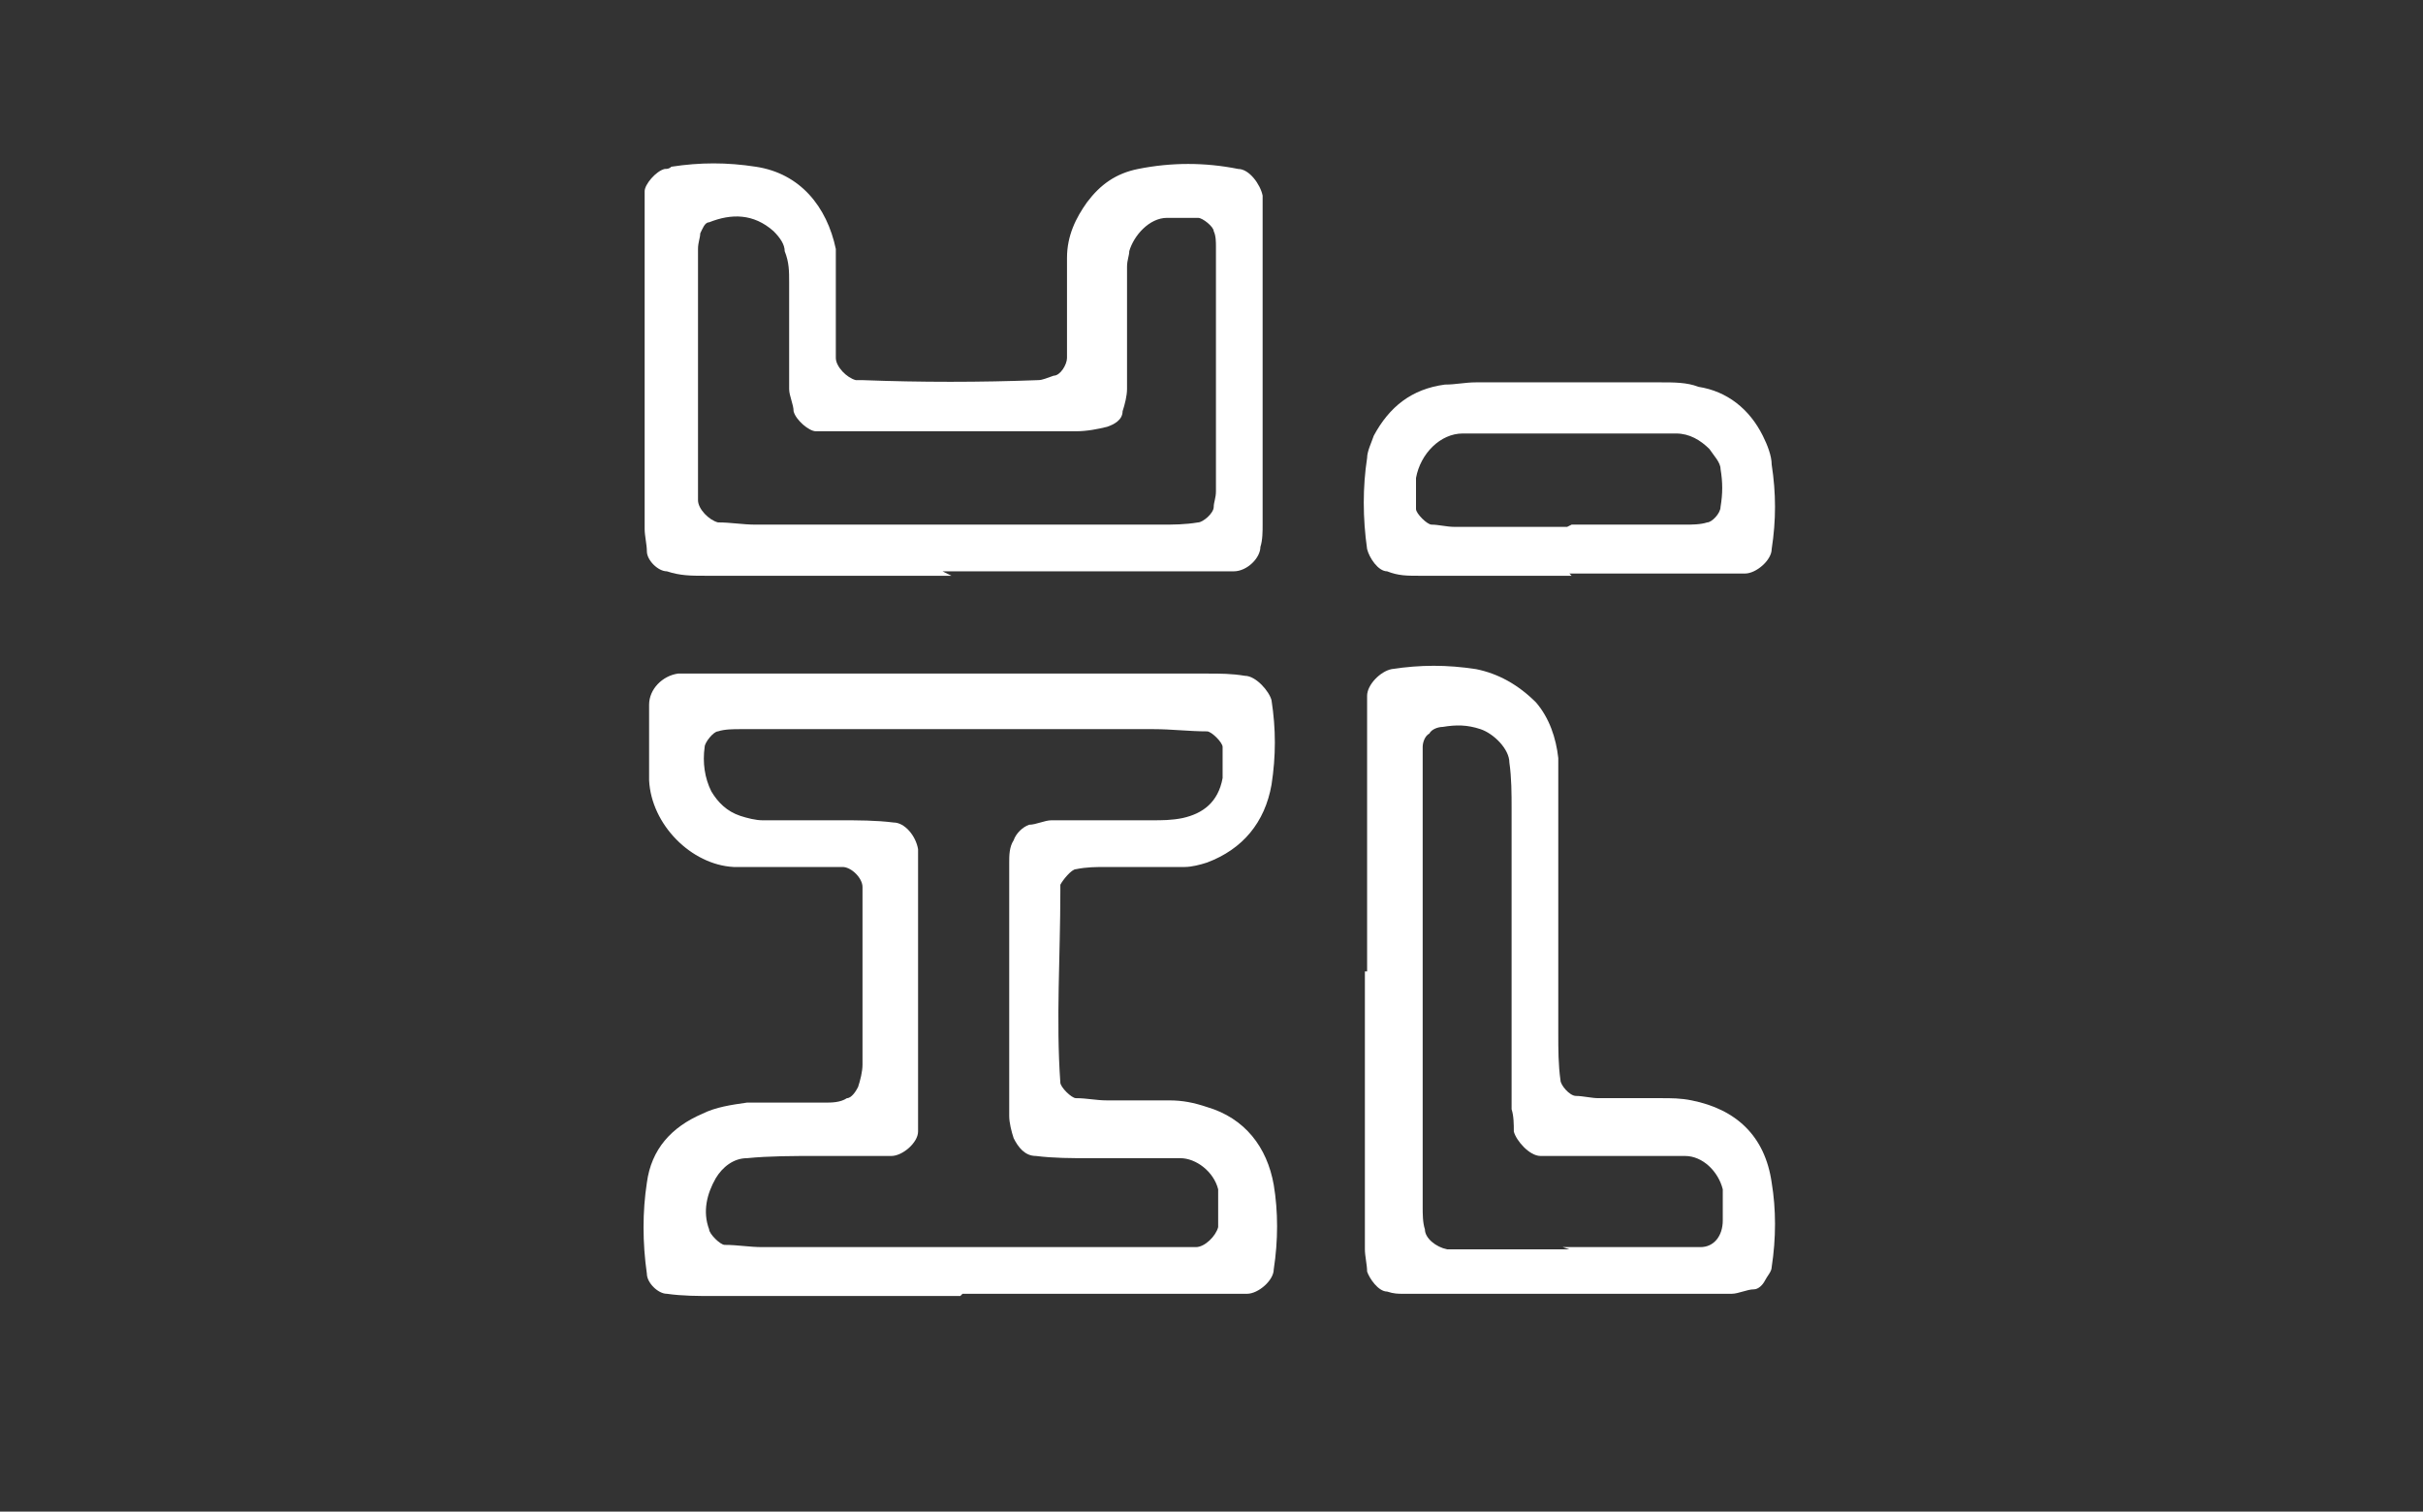
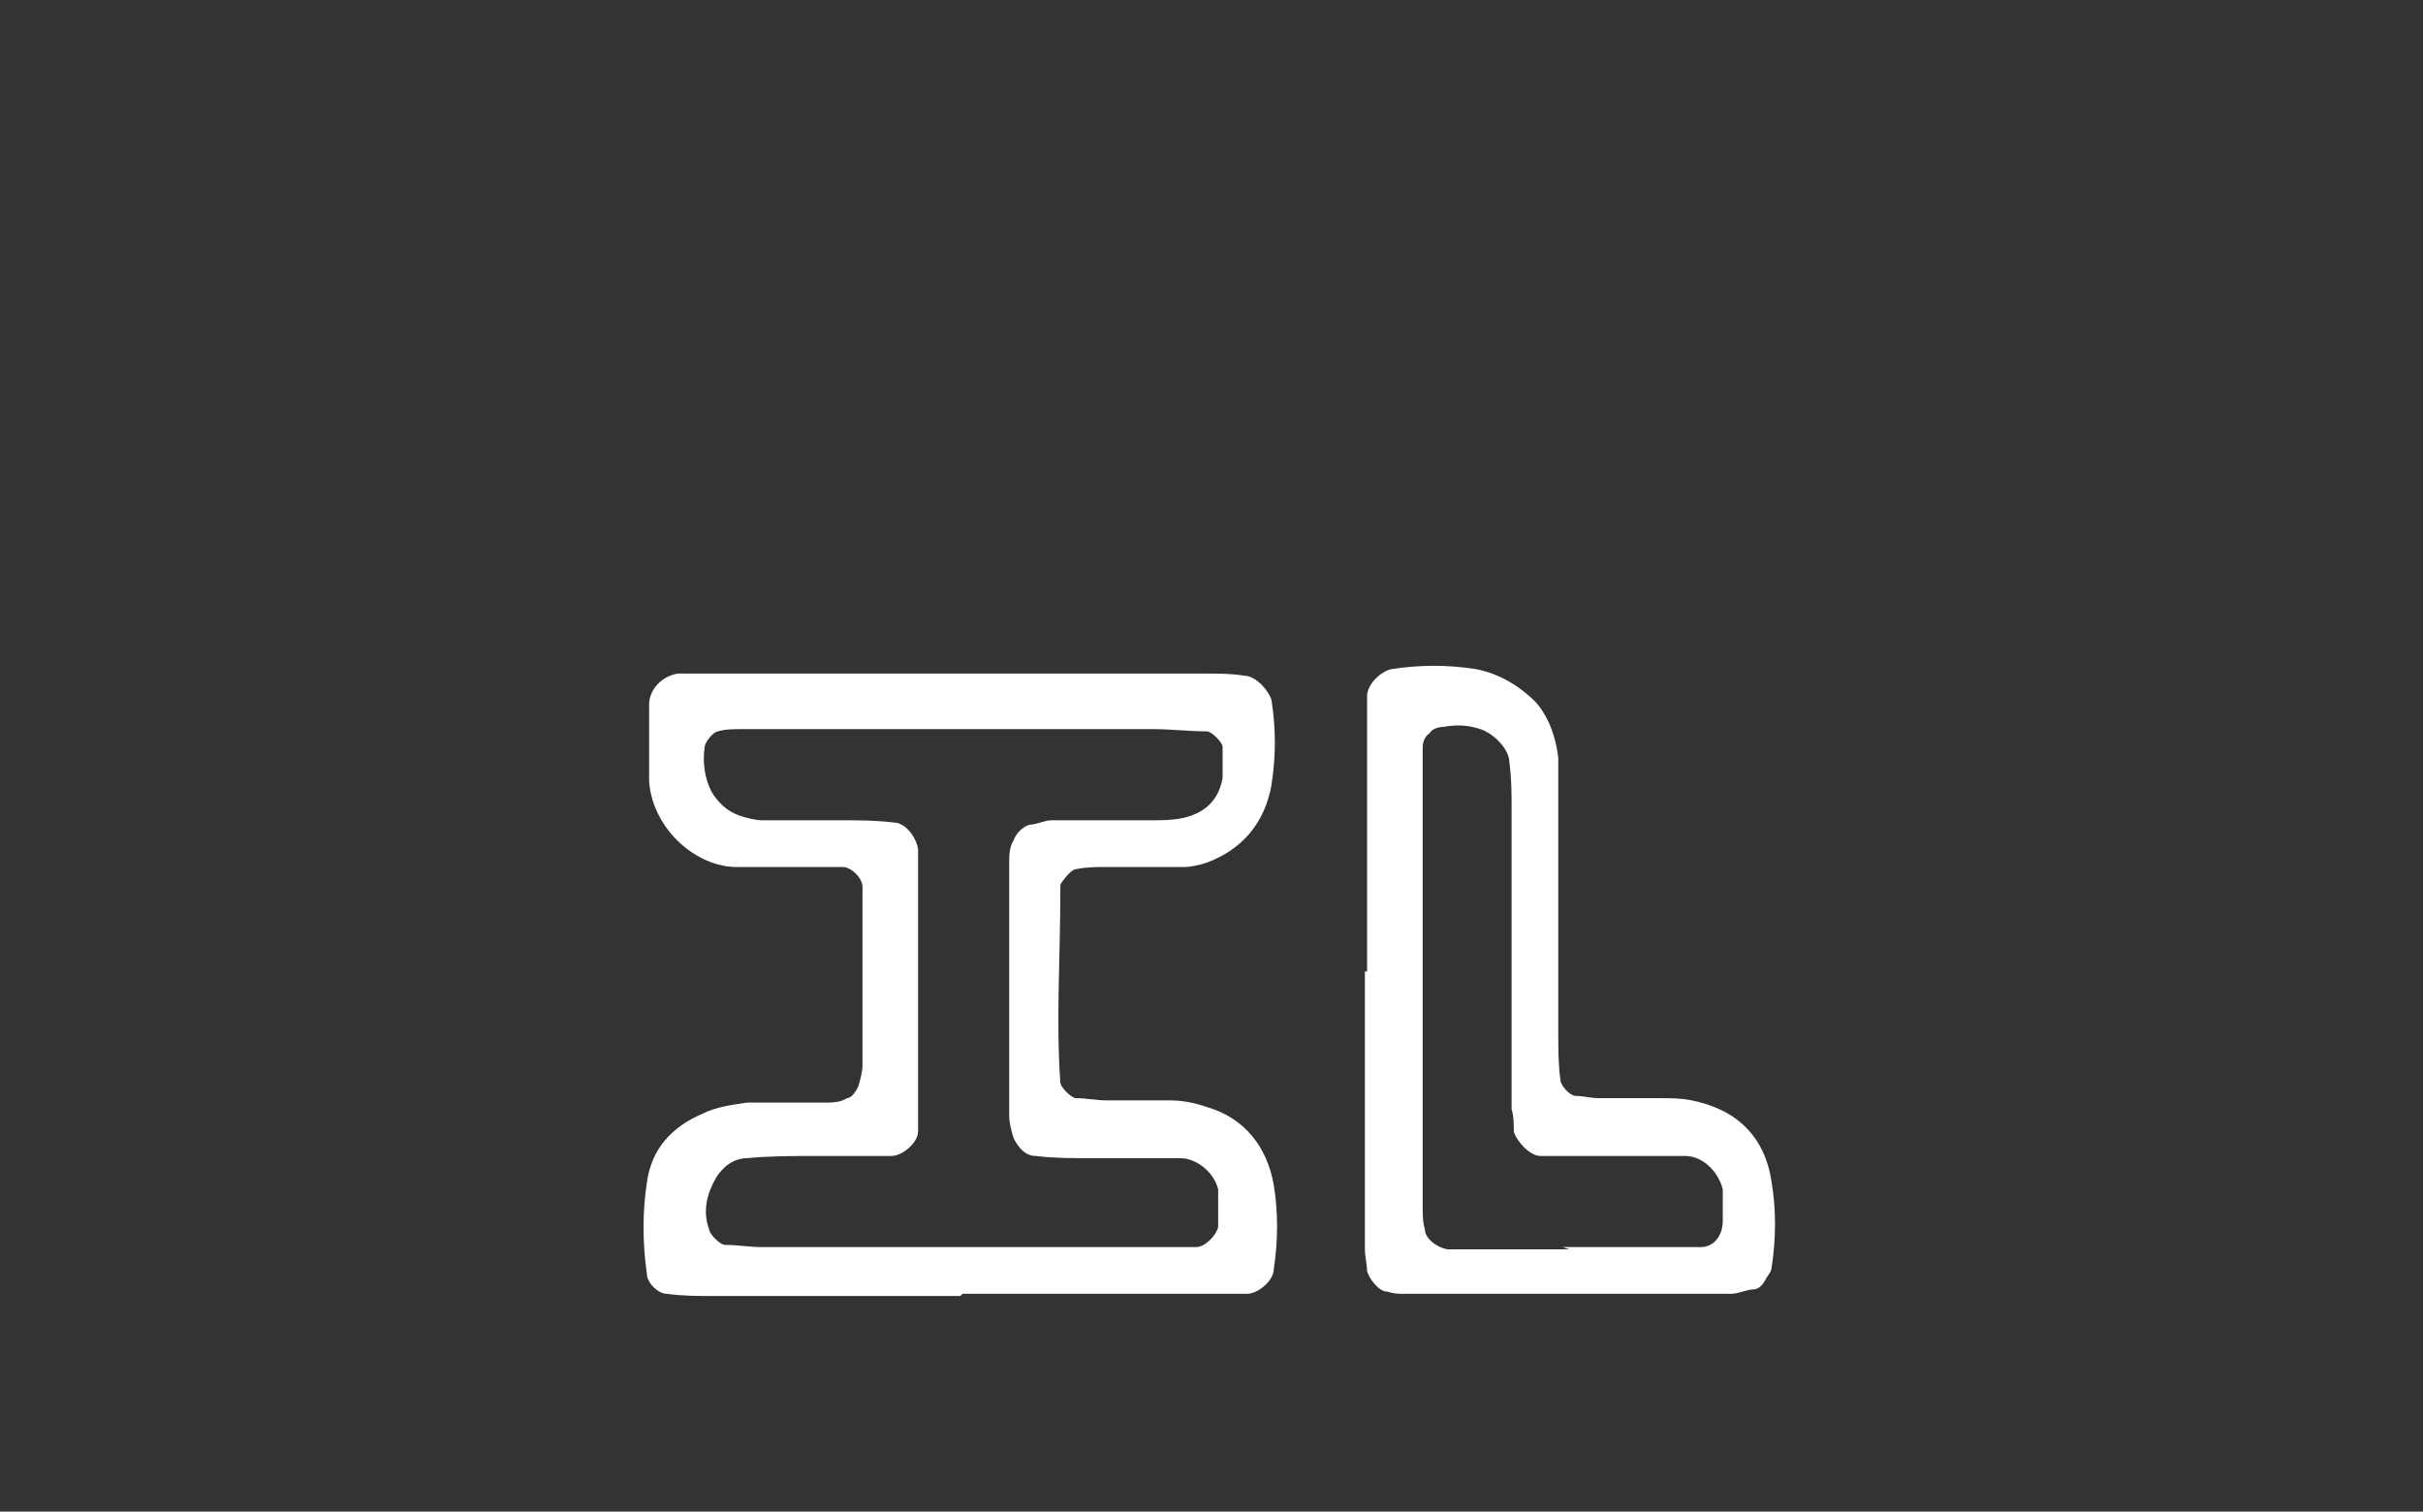
<svg xmlns="http://www.w3.org/2000/svg" id="Livello_1" data-name="Livello 1" version="1.1" viewBox="0 0 109 68">
  <rect x="0" y="0" width="109" height="68" fill="#333333" stroke="none" />
  <defs>
    <style>
      .cls-1 {
        fill: #fff;
        stroke-width: 0px;
      }
    </style>
  </defs>
  <path class="cls-1" d="M43.2,58.3c-3.7,0-7.4,0-11.1,0-.7,0-1.4,0-2.1-.1-.4,0-.9-.5-.9-.9-.2-1.4-.2-2.8,0-4.1.2-1.5,1.1-2.5,2.5-3.1.6-.3,1.3-.4,2-.5,1.2,0,2.3,0,3.5,0,.3,0,.7,0,1-.2.2,0,.4-.3.5-.5.1-.3.2-.7.2-1,0-2.4,0-4.8,0-7.3,0-.2,0-.5,0-.7,0-.4-.5-.9-.9-.9-.7,0-1.4,0-2.1,0-.9,0-1.8,0-2.8,0-1.9-.1-3.7-1.9-3.8-3.9,0-1.1,0-2.3,0-3.4,0-.7.6-1.3,1.3-1.4.6,0,1.1,0,1.7,0,7.4,0,14.7,0,22.1,0,.6,0,1.1,0,1.7.1.5,0,1.1.7,1.2,1.1.2,1.3.2,2.5,0,3.8-.3,1.7-1.3,2.9-2.9,3.5-.3.1-.7.2-1,.2-1.2,0-2.3,0-3.5,0-.5,0-.9,0-1.4.1-.2,0-.6.5-.7.7,0,.1,0,.2,0,.3,0,2.9-.2,5.8,0,8.6,0,.2.5.7.7.7.5,0,.9.1,1.4.1.9,0,1.8,0,2.8,0,.6,0,1.1.1,1.7.3,1.7.5,2.7,1.8,3,3.5.2,1.2.2,2.5,0,3.8,0,.5-.7,1.1-1.2,1.1-.7,0-1.4,0-2.1,0-3.6,0-7.1,0-10.7,0h0ZM43.1,56.1h0c2.9,0,5.8,0,8.6,0,.7,0,1.4,0,2.1,0,.4,0,.9-.5,1-.9,0-.6,0-1.1,0-1.7-.2-.8-1-1.4-1.7-1.4-1.4,0-2.8,0-4.1,0-.8,0-1.6,0-2.4-.1-.5,0-.8-.4-1-.8-.1-.3-.2-.7-.2-1,0-3.8,0-7.6,0-11.4,0-.3,0-.7.2-1,.1-.3.4-.6.7-.7.3,0,.7-.2,1-.2,1.5,0,3,0,4.5,0,.5,0,.9,0,1.4-.1.9-.2,1.6-.7,1.8-1.8,0-.5,0-.9,0-1.4,0-.2-.5-.7-.7-.7-.8,0-1.6-.1-2.4-.1-4.9,0-9.9,0-14.8,0-1.3,0-2.5,0-3.8,0-.3,0-.7,0-1,.1-.2,0-.6.5-.6.7-.1.7,0,1.4.3,2,.3.5.7.9,1.3,1.1.3.1.7.2,1,.2,1.2,0,2.3,0,3.5,0,.8,0,1.6,0,2.4.1.5,0,1,.6,1.1,1.2,0,.3,0,.7,0,1,0,3.6,0,7.1,0,10.7,0,.3,0,.7,0,1,0,.5-.7,1.1-1.2,1.1-1.1,0-2.3,0-3.4,0-1,0-2.1,0-3.1.1-.6,0-1.1.4-1.4.9-.4.7-.6,1.5-.3,2.3,0,.2.5.7.7.7.6,0,1.1.1,1.7.1,3.1,0,6.2,0,9.3,0Z" />
-   <path class="cls-1" d="M42.8,25.9c-3.7,0-7.4,0-11.1,0-.6,0-1.1,0-1.7-.2-.4,0-.9-.5-.9-.9,0-.3-.1-.7-.1-1,0-4.7,0-9.4,0-14.2,0-.3,0-.7,0-1,0-.3.5-.9.9-1,.1,0,.2,0,.3-.1,1.3-.2,2.5-.2,3.8,0,2,.3,3.2,1.8,3.6,3.7,0,.4,0,.9,0,1.4,0,1.2,0,2.3,0,3.5,0,.4.5.9.9,1,.1,0,.2,0,.3,0,2.6.1,5.3.1,7.9,0,.2,0,.4-.1.7-.2.3,0,.6-.5.6-.8,0-.5,0-.9,0-1.4,0-1,0-2.1,0-3.1,0-1,.4-1.8.9-2.5.6-.8,1.3-1.3,2.3-1.5,1.5-.3,3-.3,4.5,0,.5,0,1,.7,1.1,1.2,0,.3,0,.7,0,1,0,4.6,0,9.2,0,13.8,0,.3,0,.7-.1,1,0,.5-.6,1.1-1.2,1.1-.3,0-.7,0-1,0-.8,0-1.6,0-2.4,0-3.2,0-6.4,0-9.7,0h0ZM42.9,23.6h0c3.1,0,6.2,0,9.3,0,.6,0,1.1,0,1.7-.1.2,0,.7-.4.7-.7,0-.2.1-.4.1-.7,0-3.7,0-7.4,0-11,0-.2,0-.5-.1-.7,0-.2-.5-.6-.7-.6-.5,0-.9,0-1.4,0-.8,0-1.5.8-1.7,1.5,0,.2-.1.4-.1.7,0,.6,0,1.1,0,1.7,0,1.3,0,2.5,0,3.8,0,.3-.1.7-.2,1,0,.4-.4.6-.7.7-.4.1-.9.2-1.4.2-3.6,0-7.1,0-10.7,0-.3,0-.7,0-1,0-.3,0-.9-.5-1-.9,0-.3-.2-.7-.2-1,0-1.6,0-3.2,0-4.8,0-.5,0-.9-.2-1.4,0-.3-.2-.6-.5-.9-.9-.8-1.9-.8-2.9-.4-.2,0-.3.3-.4.5,0,.2-.1.4-.1.7,0,3.7,0,7.4,0,11,0,.1,0,.2,0,.3,0,.4.5.9.9,1,.6,0,1.1.1,1.7.1,3,0,6,0,9,0Z" />
  <path class="cls-1" d="M61.5,43.7c0-3.4,0-6.9,0-10.3,0-.7,0-1.4,0-2.1,0-.5.6-1.1,1.1-1.2,1.3-.2,2.5-.2,3.8,0,1,.2,1.9.7,2.7,1.5.6.7.9,1.6,1,2.5,0,.7,0,1.4,0,2.1,0,3.4,0,6.9,0,10.3,0,.7,0,1.4.1,2.1,0,.2.4.7.7.7.3,0,.7.1,1,.1.9,0,1.8,0,2.8,0,.5,0,.9,0,1.4.1,2,.4,3.3,1.6,3.6,3.7.2,1.2.2,2.5,0,3.8,0,.2-.2.4-.3.6-.1.2-.3.4-.5.4-.3,0-.7.2-1,.2-4.9,0-9.9,0-14.8,0-.2,0-.4,0-.7-.1-.4,0-.8-.6-.9-.9,0-.3-.1-.7-.1-1,0-.9,0-1.8,0-2.8,0-3.2,0-6.4,0-9.7h0ZM70.3,56.1c1.6,0,3.2,0,4.8,0,.5,0,.9,0,1.4,0,.6,0,1-.5,1-1.2,0-.5,0-.9,0-1.4-.2-.8-.9-1.5-1.7-1.5-1.1,0-2.3,0-3.4,0-1,0-2.1,0-3.1,0-.5,0-1.1-.7-1.2-1.1,0-.3,0-.7-.1-1,0-.9,0-1.8,0-2.8,0-3.6,0-7.1,0-10.7,0-.7,0-1.4-.1-2.1,0-.6-.7-1.3-1.3-1.5-.6-.2-1.1-.2-1.7-.1-.2,0-.5.1-.6.3-.2.1-.3.4-.3.6,0,.3,0,.7,0,1,0,6.6,0,13.1,0,19.7,0,.3,0,.7.1,1,0,.4.5.8,1,.9.5,0,.9,0,1.4,0,1.4,0,2.8,0,4.1,0Z" />
-   <path class="cls-1" d="M70.7,25.9c-2.3,0-4.6,0-6.9,0-.5,0-.9,0-1.4-.2-.4,0-.8-.6-.9-1-.2-1.4-.2-2.8,0-4.1,0-.3.2-.7.3-1,.7-1.3,1.7-2.1,3.2-2.3.5,0,.9-.1,1.4-.1,2.8,0,5.5,0,8.3,0,.6,0,1.2,0,1.7.2,1.3.2,2.3,1,2.9,2.2.2.4.4.9.4,1.3.2,1.3.2,2.5,0,3.8,0,.5-.7,1.1-1.2,1.1-.6,0-1.1,0-1.7,0-2.1,0-4.1,0-6.2,0h0ZM70.7,23.6h0c1.7,0,3.4,0,5.1,0,.3,0,.7,0,1-.1.2,0,.6-.4.6-.7.1-.6.1-1.1,0-1.7,0-.3-.3-.6-.5-.9-.4-.4-.9-.7-1.5-.7-2.5,0-5,0-7.5,0-.7,0-1.4,0-2.1,0-1,0-1.9.9-2.1,2,0,.5,0,.9,0,1.4,0,.2.5.7.7.7.3,0,.7.1,1,.1,1.7,0,3.4,0,5.1,0Z" />
</svg>